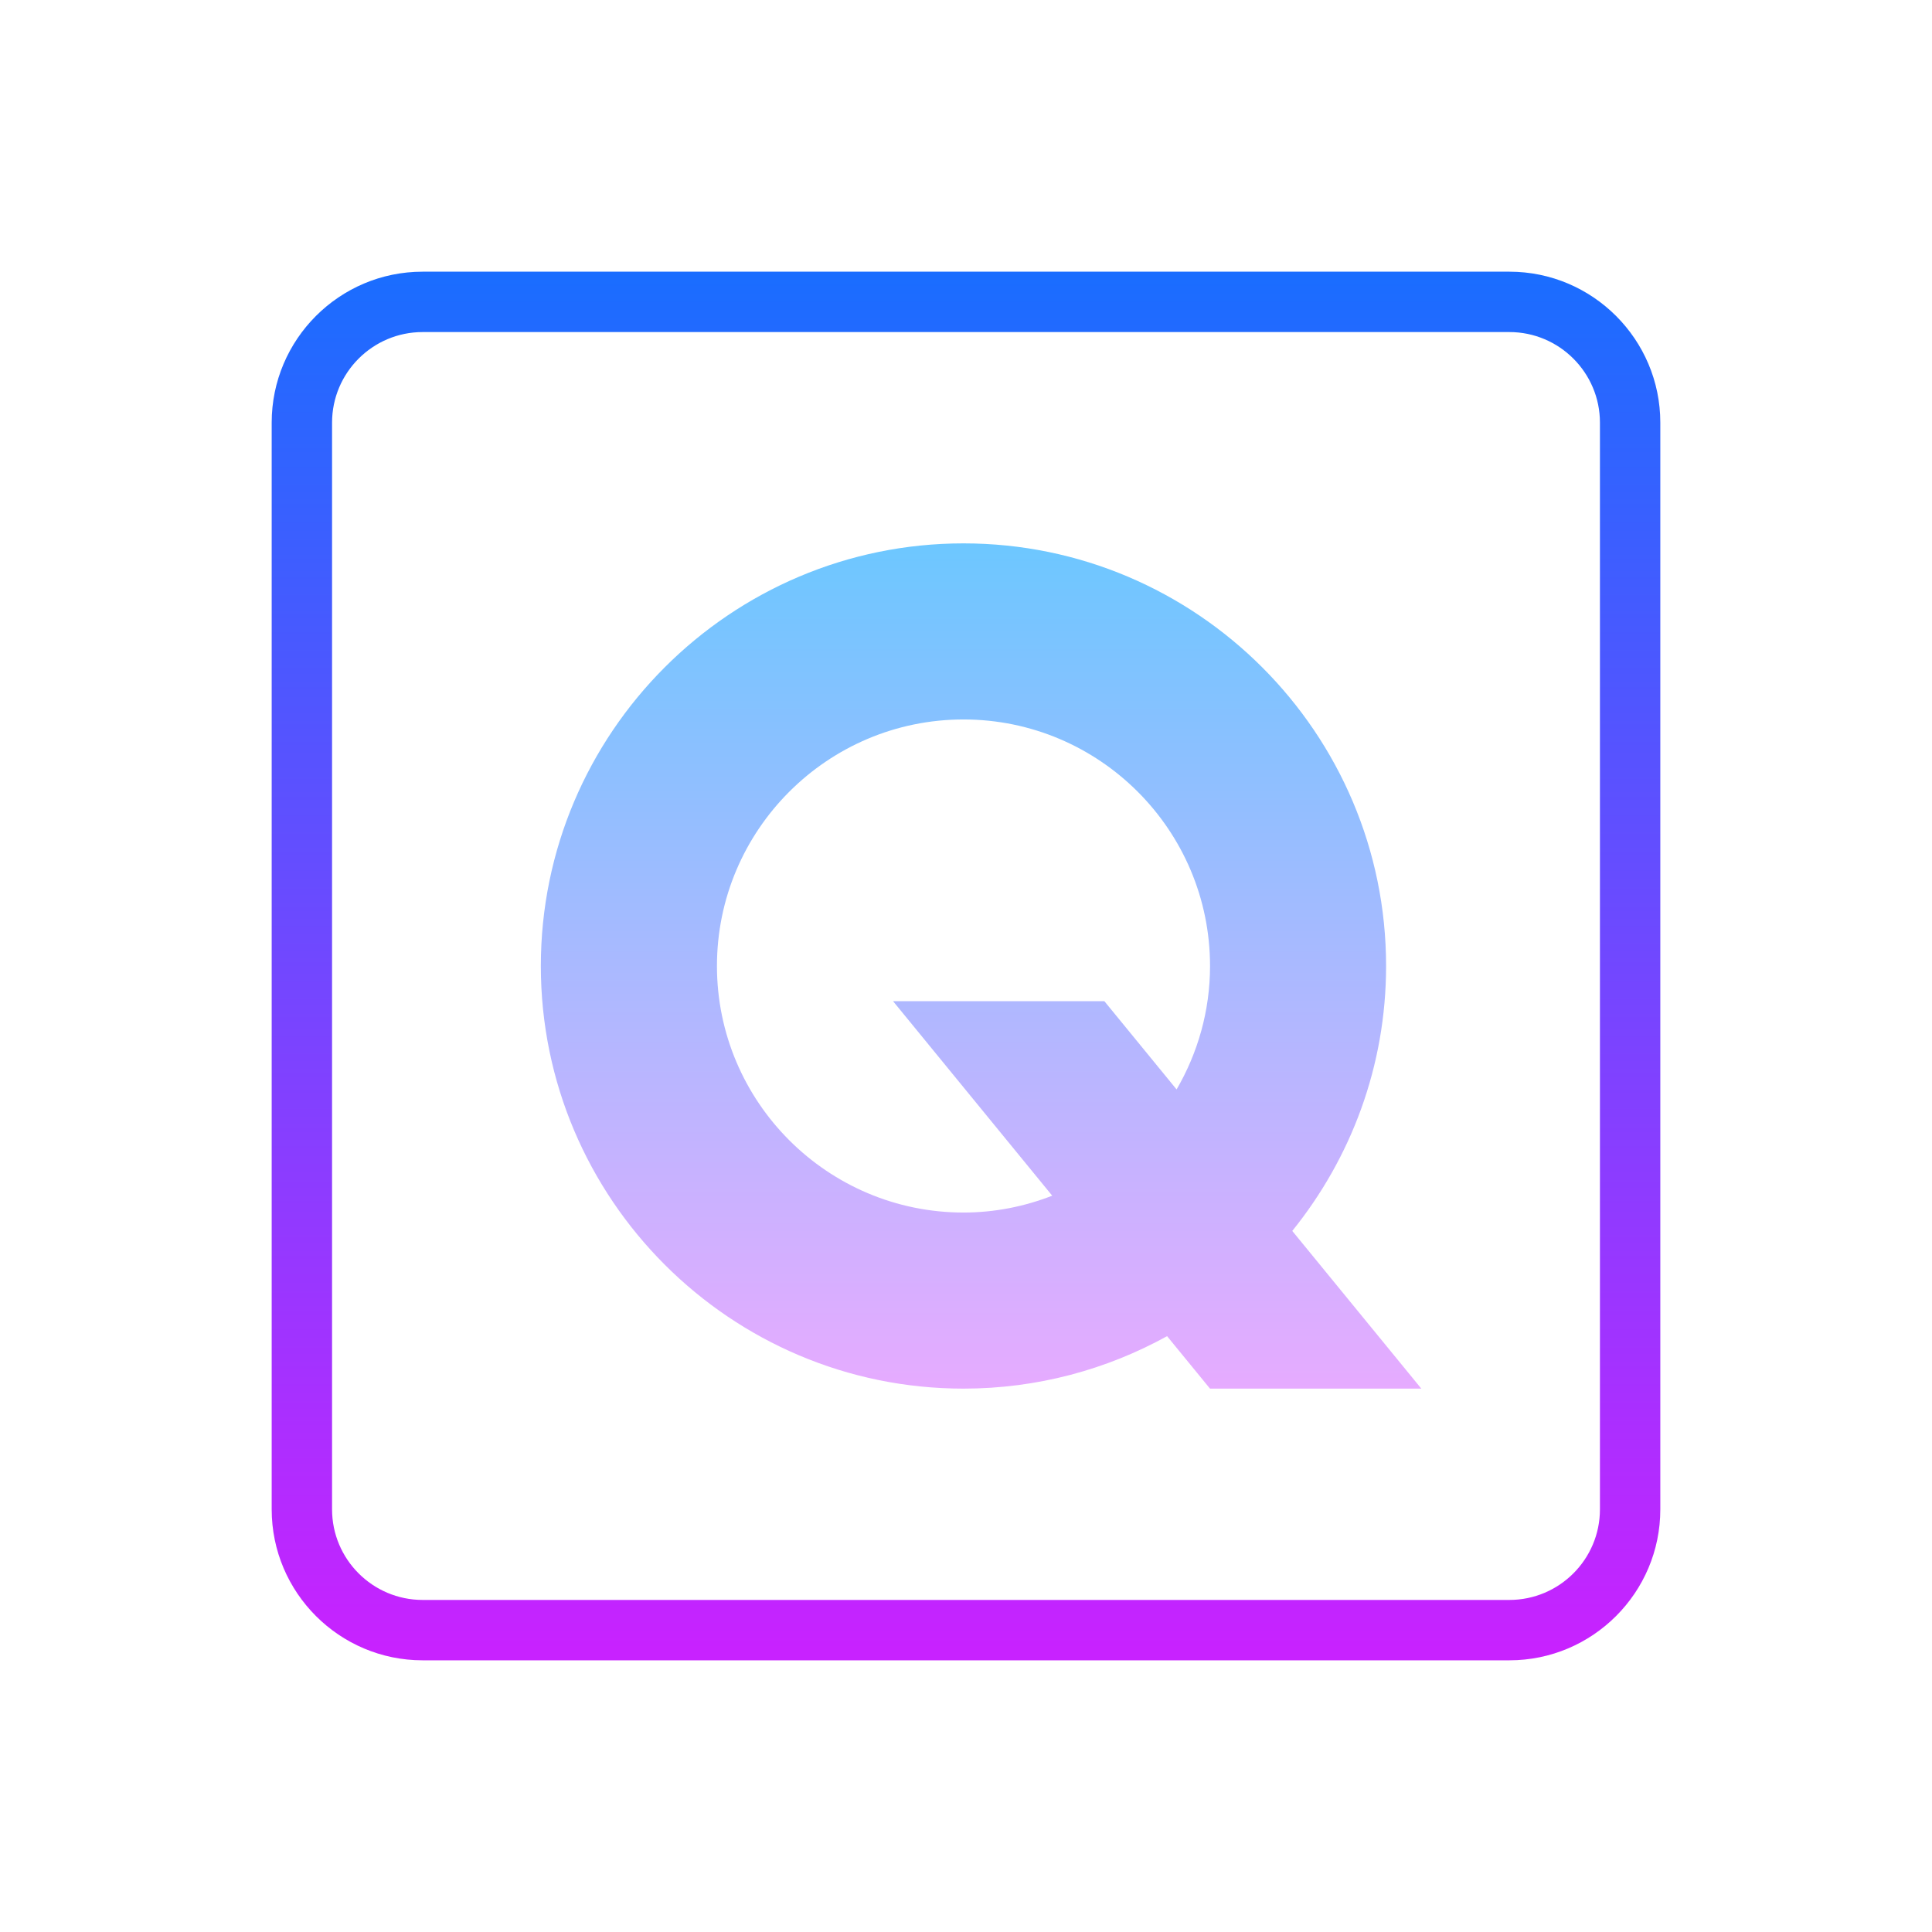
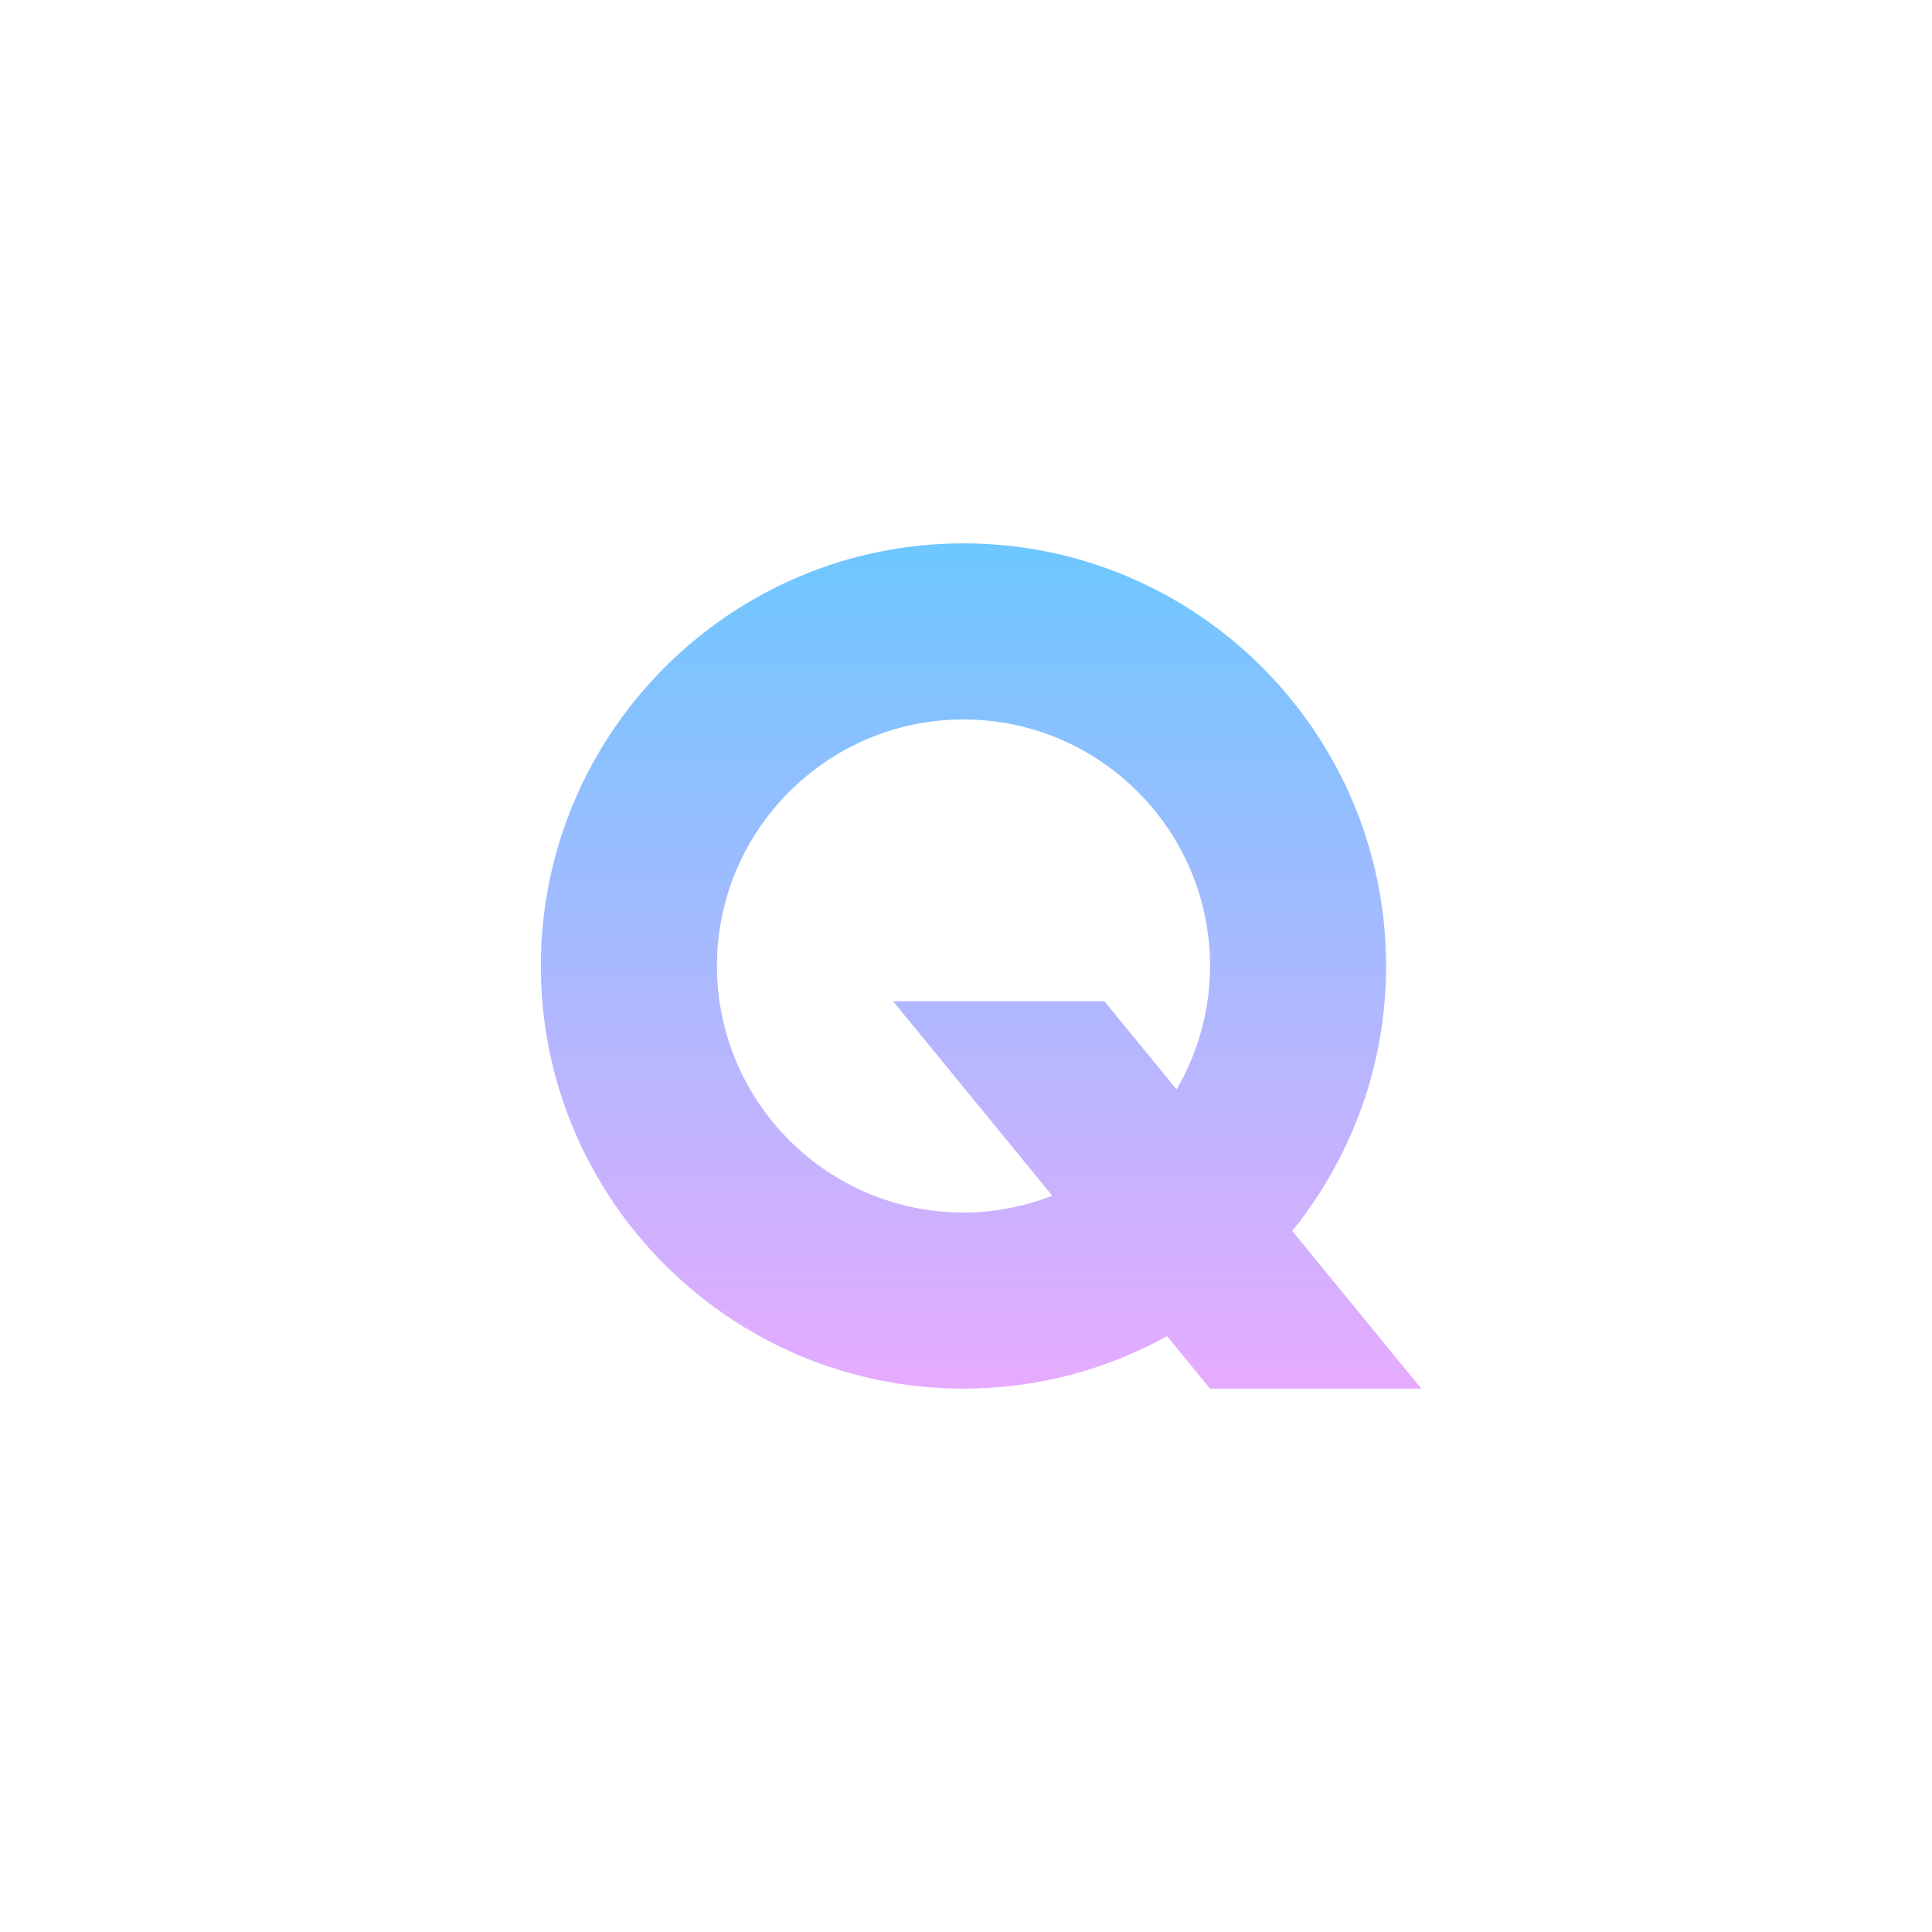
<svg xmlns="http://www.w3.org/2000/svg" viewBox="0 0 64 64" width="64px" height="64px">
  <linearGradient id="dn39SvvOVwpogSlChyloQa" x1="32" x2="32" y1="936.973" y2="982.566" gradientTransform="translate(0 -927.89)" gradientUnits="userSpaceOnUse">
    <stop offset="0" stop-color="#1a6dff" />
    <stop offset="1" stop-color="#c822ff" />
  </linearGradient>
-   <path fill="url(#dn39SvvOVwpogSlChyloQa)" d="M50,55H14c-2.757,0-5-2.243-5-5V14c0-2.757,2.243-5,5-5h36c2.757,0,5,2.243,5,5v36 C55,52.757,52.757,55,50,55z M14,11c-1.654,0-3,1.346-3,3v36c0,1.654,1.346,3,3,3h36c1.654,0,3-1.346,3-3V14c0-1.654-1.346-3-3-3H14 z" />
  <linearGradient id="dn39SvvOVwpogSlChyloQb" x1="32.5" x2="32.5" y1="18" y2="46" gradientUnits="userSpaceOnUse">
    <stop offset="0" stop-color="#6dc7ff" />
    <stop offset="1" stop-color="#e6abff" />
  </linearGradient>
  <path fill="url(#dn39SvvOVwpogSlChyloQb)" d="M47.083,46l-4.275-5.224c1.94-2.403,3.108-5.454,3.108-8.776c0-7.72-6.28-14-14-14 s-14,6.28-14,14s6.28,14,14,14c2.444,0,4.743-0.633,6.745-1.738L40.083,46H47.083z M31.917,40.167c-4.503,0-8.167-3.665-8.167-8.167 s3.663-8.167,8.167-8.167s8.167,3.664,8.167,8.167c0,1.491-0.408,2.885-1.108,4.089l-2.392-2.923h-7l5.272,6.443 C33.942,39.965,32.954,40.167,31.917,40.167z" />
</svg>